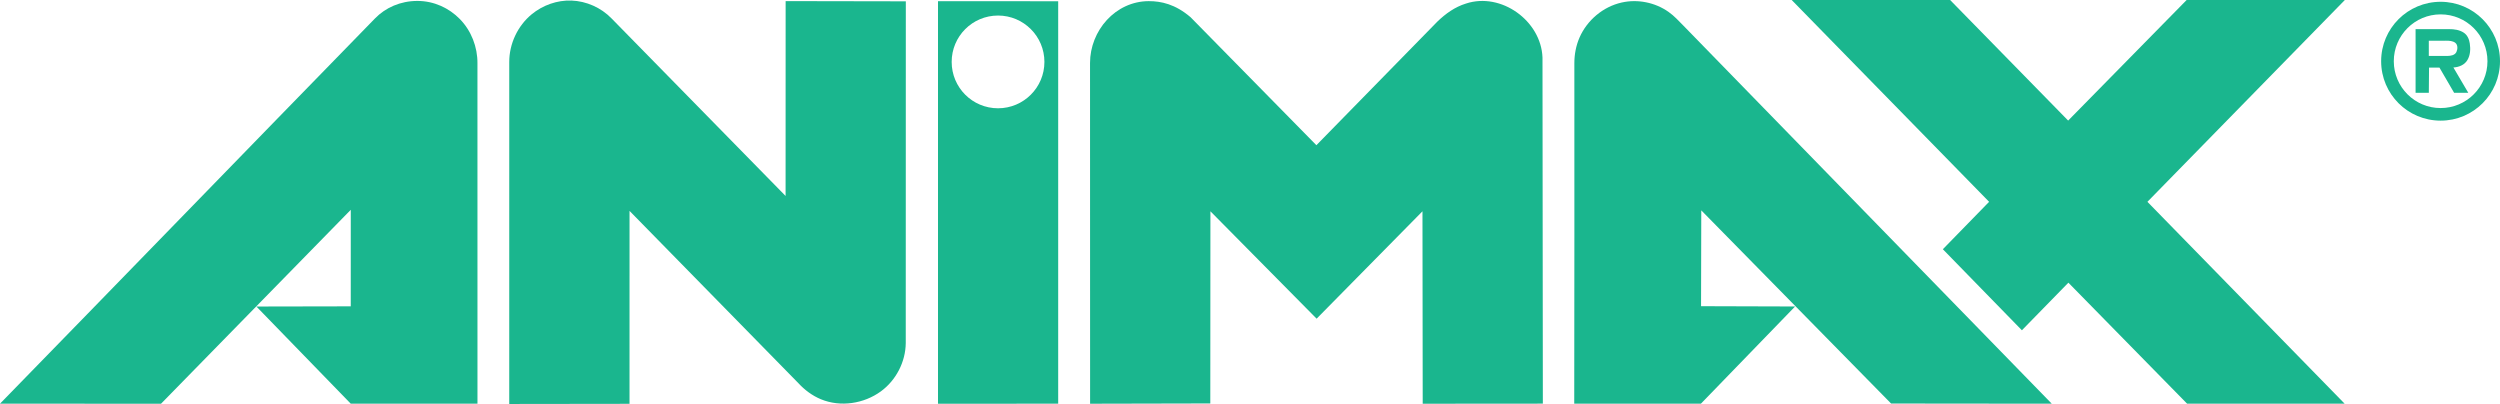
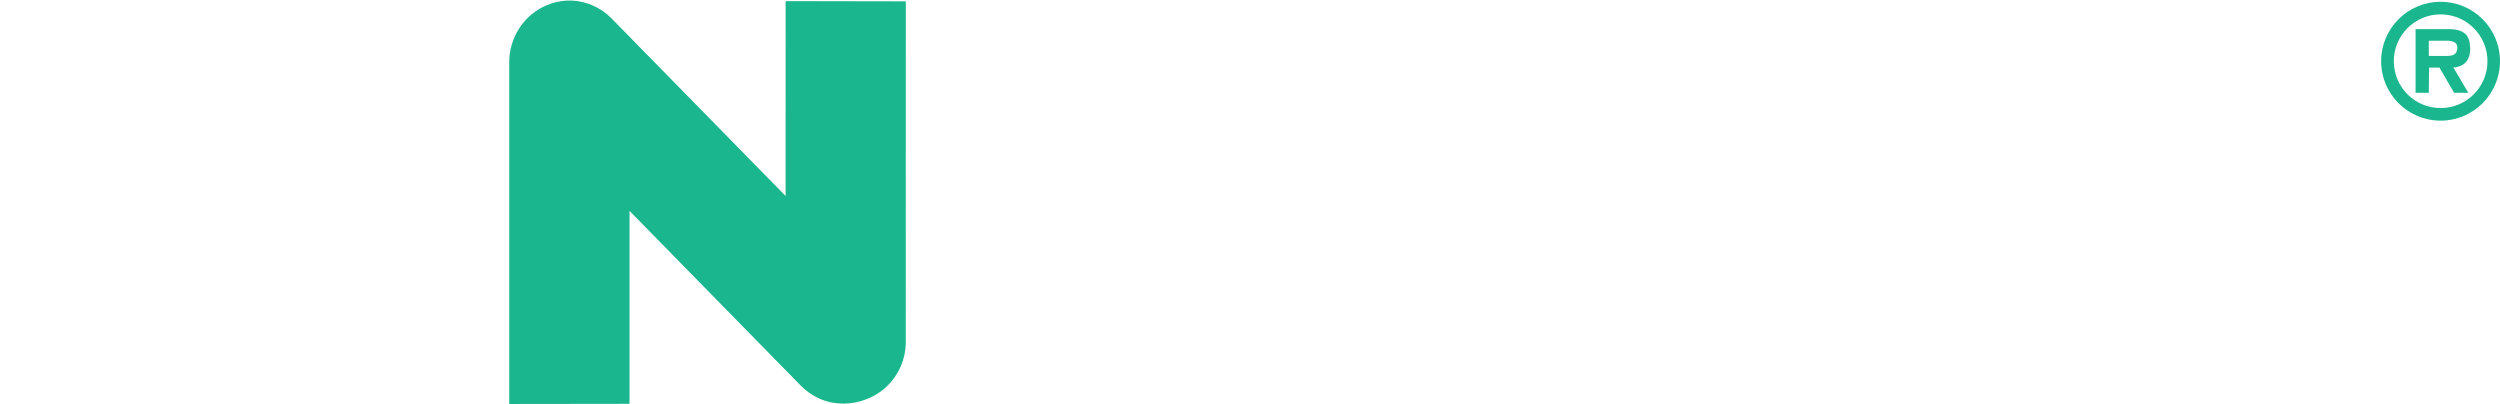
<svg xmlns="http://www.w3.org/2000/svg" version="1.1" id="Ebene_1" x="0px" y="0px" viewBox="0 0 702.445 113.507" enable-background="new 0 0 702.445 113.507" xml:space="preserve">
  <g>
    <path fill="#1AB68E" d="M688.132,8.182c1.447-0.001,2.928,0.199,4.145,1.009c1.02,0.676,1.514,1.865,1.679,3.032   c0.231,1.555,0.165,3.246-0.659,4.631c-0.789,1.385-2.4,2.022-3.947,2.111l4.179,7.102h-3.981l-4.111-7.065h-2.931l-0.063,7.065   h-3.719V8.187L688.132,8.182z M682.441,11.442v4.278c1.742,0.008,3.455,0.025,5.197,0c0.922-0.014,2.139-0.174,2.566-1.13   c0.362-0.786,0.428-1.941-0.295-2.542c-0.726-0.576-1.777-0.613-2.6-0.612L682.441,11.442z" />
-     <path fill="#1AB68E" d="M503.423,0h44.516l33.166,33.881L614.4,0h44.449l-55.471,56.705l55.406,56.714l-44.252,0.012   l-33.363-34.004L568.108,92.8L545.9,70.028l12.995-13.323L503.423,0z" />
-     <path fill="#1AB68E" d="M117.231,0.262c-4.719,0.013-8.904,1.868-11.878,4.929C68.623,42.839,31.451,81.206,0,113.426l45.246,0.009   L98.56,58.951l-0.006,27.124l-26.512,0.052l26.512,27.3h35.605l-0.006-95.638c0.04-4.582-1.734-9.159-4.955-12.444   C126.18,2.268,121.952,0.249,117.231,0.262L117.231,0.262z" />
    <path fill="#1AB68E" d="M149.415,3.997c3.113-2.555,7.143-3.982,11.147-3.839c4.201,0.15,8.324,1.987,11.269,5.02l48.901,49.885   l0.013-54.751l33.77,0.061l-0.02,96.032c-0.053,5.273-2.721,10.439-6.978,13.552c-4.768,3.485-11.351,4.505-16.859,2.225   c-2.428-1.004-4.563-2.601-6.333-4.522l-47.44-48.403l-0.003,54.208c0,0-22.532,0.02-33.797,0.045   c-0.003-32.02-0.006-64.044,0.003-96.064C143.072,12.318,145.444,7.256,149.415,3.997L149.415,3.997z" />
-     <path fill="#1AB68E" d="M263.557,0.337v113.105l33.77-0.016V0.35l-33.77-0.015V0.337z M280.429,4.367   c7.186,0,13.029,5.833,13.029,13.029s-5.843,13.028-13.029,13.028c-7.212,0-13.03-5.833-13.03-13.028S273.216,4.367,280.429,4.367z   " />
-     <path fill="#1AB68E" d="M322.815,0.321c-9.41,0.006-16.543,8.29-16.54,17.394l0.02,95.724l33.773-0.076l0.033-53.995l29.841,30.173   l29.742-30.173l0.066,54.071l33.757-0.027l-0.1-97.253c-0.393-10.326-11.612-18.408-21.483-15.165   c-3.159,0.974-5.725,2.847-8.027,5.048l-34.021,34.76L334.542,4.855c-4.311-3.702-8.308-4.533-11.726-4.531V0.321z" />
-     <path fill="#1AB68E" d="M455.651,0.71c4.507-1.018,9.409-0.021,13.161,2.629c1.611,1.12,2.896,2.576,4.277,3.958L576.5,113.431   l-45.143-0.047L478.023,59.11l-0.064,26.923l26.42,0.081l-26.453,27.303l-35.6-0.004c0.066-31.881,0.033-63.763,0.033-95.644   c0-2.471,0.461-4.941,1.447-7.211C445.946,5.668,450.419,1.887,455.651,0.71L455.651,0.71z" />
    <path fill="#1AB68E" d="M685.764,0.502c-9.246,0-16.715,7.476-16.715,16.698c0,9.221,7.469,16.698,16.715,16.698   c9.212,0,16.681-7.478,16.681-16.698C702.445,7.978,694.976,0.502,685.764,0.502z M685.764,4.039   c7.27,0,13.159,5.892,13.159,13.161c0,7.268-5.89,13.161-13.159,13.161c-7.272,0-13.161-5.893-13.161-13.161   C672.603,9.931,678.492,4.039,685.764,4.039z" />
  </g>
</svg>